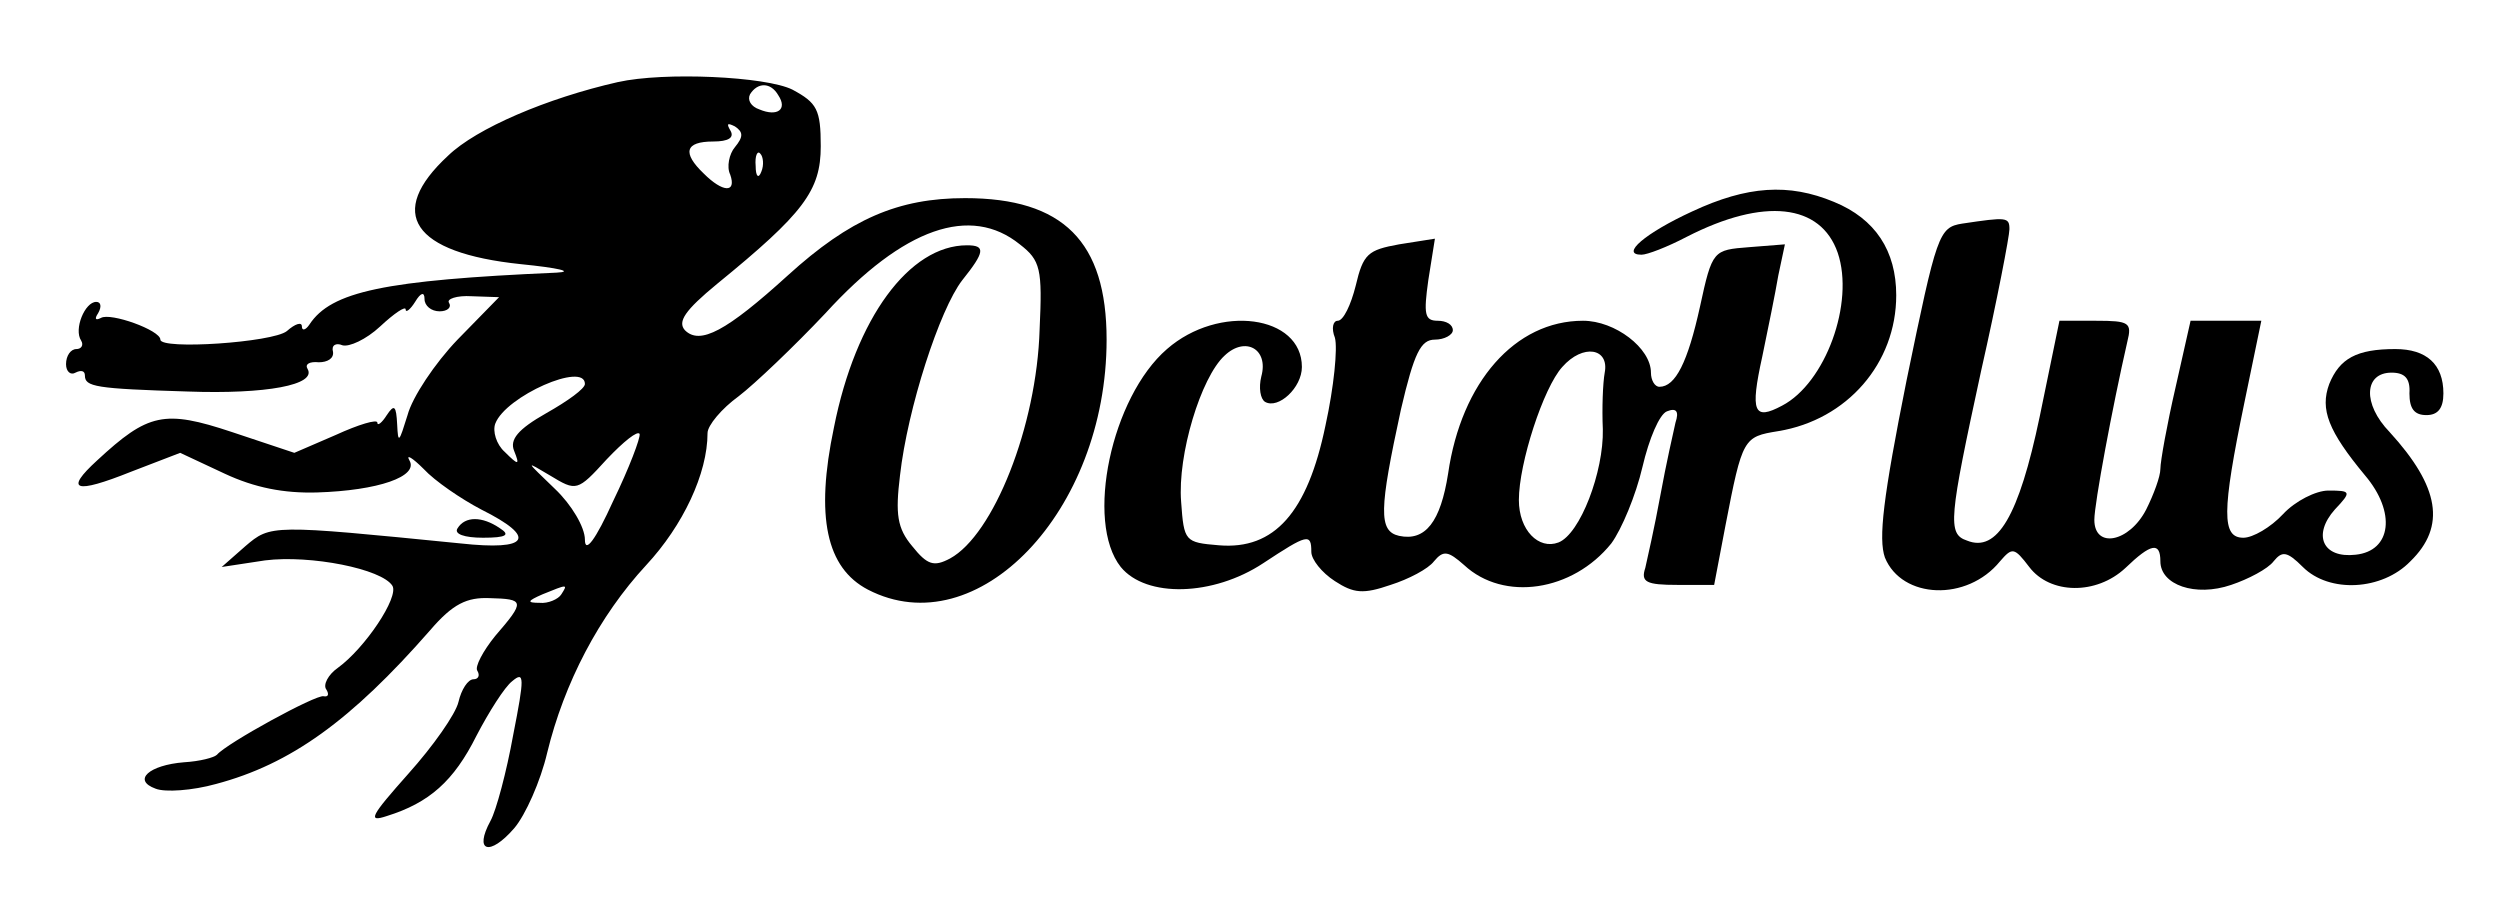
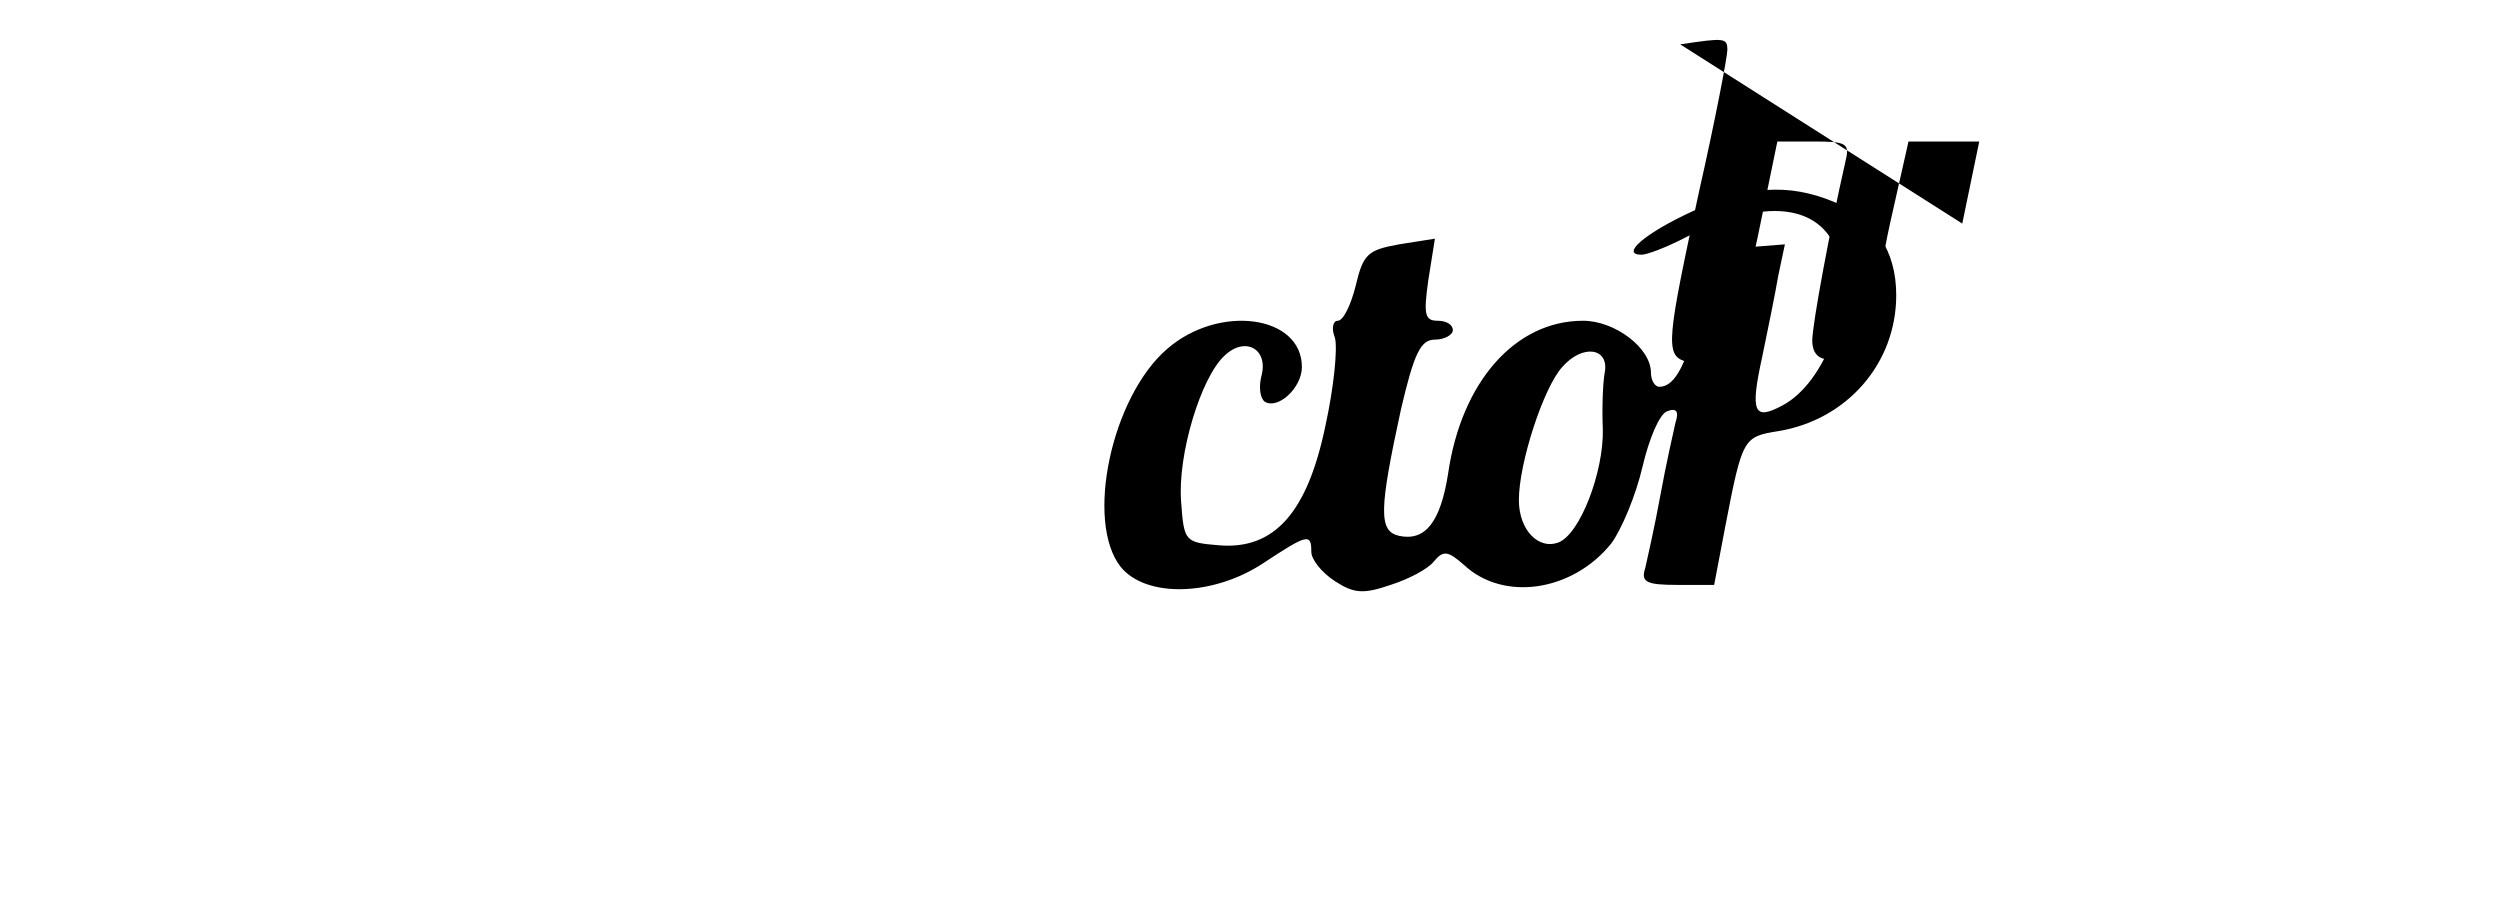
<svg xmlns="http://www.w3.org/2000/svg" version="1.0" width="265pt" height="97pt" viewBox="0 0 265 97" preserveAspectRatio="xMidYMid meet">
  <g transform="translate(0,97) scale(0.1,-0.1)" fill="#000000" stroke="none">
-     <path d="M655 883 c-75 -17 -150 -49 -180 -78 -66 -61 -38 -103 77 -115 40 -4 57 -8 38 -9 -183 -8 -239 -20 -262 -55 -4 -6 -8 -7 -8 -2 0 5 -7 3 -16 -5 -15 -12 -134 -20 -134 -9 0 10 -53 29 -63 23 -6 -3 -7 -1 -3 5 4 7 3 12 -2 12 -12 0 -24 -29 -16 -41 3 -5 0 -9 -5 -9 -6 0 -11 -7 -11 -16 0 -8 5 -12 10 -9 6 3 10 2 10 -3 0 -12 11 -14 109 -17 83 -3 137 7 127 24 -3 5 2 8 12 7 9 0 16 4 15 11 -2 7 3 10 10 7 7 -2 25 6 40 20 15 14 27 22 27 18 0 -4 5 0 10 8 6 10 10 11 10 3 0 -7 7 -13 16 -13 8 0 13 4 10 9 -3 4 8 8 24 7 l29 -1 -44 -45 c-24 -25 -48 -61 -53 -80 -9 -29 -10 -31 -11 -10 -1 20 -3 22 -11 10 -5 -8 -10 -12 -10 -8 0 4 -20 -2 -44 -13 l-44 -19 -66 22 c-72 24 -89 20 -143 -30 -35 -32 -24 -36 36 -12 l52 20 47 -22 c32 -15 63 -21 98 -20 65 2 108 17 98 34 -4 7 3 3 15 -9 12 -13 40 -32 61 -43 60 -30 51 -44 -22 -36 -201 20 -201 20 -228 -3 l-25 -22 46 7 c48 6 124 -9 135 -27 7 -12 -29 -66 -58 -87 -10 -7 -16 -18 -12 -23 3 -5 2 -8 -3 -7 -8 2 -103 -50 -113 -62 -3 -3 -18 -7 -35 -8 -37 -3 -55 -19 -30 -28 10 -4 39 -2 64 5 79 21 143 67 227 163 24 28 39 35 63 34 37 -1 38 -3 6 -40 -13 -16 -22 -33 -19 -37 3 -5 1 -9 -4 -9 -6 0 -13 -11 -16 -24 -3 -13 -27 -47 -53 -76 -40 -45 -44 -52 -23 -45 45 14 71 37 95 85 13 25 30 52 38 58 13 11 13 4 1 -57 -7 -39 -18 -80 -24 -91 -18 -33 -1 -38 25 -8 12 14 28 50 35 80 18 74 55 145 105 199 39 42 65 97 65 140 0 8 15 26 33 39 17 13 59 53 92 88 83 91 154 115 206 73 22 -17 24 -26 21 -90 -3 -103 -49 -218 -95 -243 -17 -9 -24 -7 -40 13 -16 19 -18 34 -13 75 8 71 42 176 66 207 24 30 25 37 5 37 -61 0 -118 -77 -141 -193 -20 -95 -8 -149 36 -172 116 -60 253 83 253 265 0 104 -46 150 -150 150 -71 0 -122 -22 -188 -82 -65 -59 -93 -74 -109 -58 -8 9 0 21 34 49 92 75 110 99 110 146 0 39 -4 46 -30 60 -28 14 -136 19 -185 8z m170 -14 c10 -15 -1 -23 -20 -15 -9 3 -13 10 -10 16 8 13 22 13 30 -1z m-46 -55 c-6 -7 -9 -21 -5 -29 7 -20 -8 -19 -28 1 -23 22 -20 34 10 34 16 0 23 4 18 12 -4 7 -3 8 5 4 9 -6 9 -11 0 -22z m28 -26 c-3 -8 -6 -5 -6 6 -1 11 2 17 5 13 3 -3 4 -12 1 -19z m-187 -225 c0 -5 -18 -18 -41 -31 -30 -17 -39 -28 -34 -40 6 -15 5 -16 -10 -1 -9 8 -13 22 -10 30 11 29 95 66 95 42z m30 -124 c-19 -42 -30 -56 -30 -41 0 13 -14 37 -32 54 -31 30 -32 30 -5 14 28 -17 29 -17 60 17 18 19 33 31 35 27 1 -4 -11 -36 -28 -71z m-55 -99 c-3 -5 -14 -10 -23 -9 -14 0 -13 2 3 9 27 11 27 11 20 0z" />
    <path d="M1794 746 c-50 -23 -77 -46 -54 -46 6 0 27 8 48 19 82 42 142 35 160 -17 18 -53 -13 -138 -59 -162 -30 -16 -34 -7 -21 52 6 29 14 68 17 86 l7 33 -38 -3 c-38 -3 -39 -3 -52 -63 -13 -59 -26 -85 -43 -85 -5 0 -9 7 -9 15 0 26 -38 55 -72 55 -72 0 -129 -65 -143 -162 -8 -51 -24 -72 -52 -66 -22 5 -21 28 2 134 14 60 21 74 36 74 10 0 19 5 19 10 0 6 -7 10 -16 10 -14 0 -15 7 -10 43 l7 44 -38 -6 c-33 -6 -38 -10 -46 -44 -5 -20 -13 -37 -19 -37 -5 0 -7 -8 -3 -18 3 -11 -1 -52 -10 -93 -19 -92 -54 -132 -113 -127 -36 3 -37 4 -40 46 -4 50 21 132 46 155 22 21 47 7 39 -22 -3 -12 -1 -24 4 -27 14 -8 39 15 39 37 0 55 -88 67 -143 19 -59 -51 -87 -183 -49 -231 27 -33 98 -31 151 4 47 31 51 32 51 12 0 -8 11 -22 25 -31 20 -13 30 -14 59 -4 19 6 40 17 46 25 10 12 15 11 32 -4 42 -39 115 -28 156 23 11 15 26 51 33 81 7 30 18 56 26 59 10 4 13 0 9 -12 -2 -9 -10 -44 -16 -77 -6 -33 -14 -68 -16 -77 -5 -15 1 -18 34 -18 l39 0 12 63 c18 93 19 94 56 100 73 12 125 72 125 144 0 47 -22 81 -66 99 -48 20 -92 17 -150 -10z m-93 -171 c-2 -11 -3 -38 -2 -60 1 -45 -24 -111 -47 -120 -21 -8 -42 13 -42 45 0 39 26 119 46 141 22 25 50 20 45 -6z" />
-     <path d="M2080 733 c-25 -4 -27 -11 -59 -166 -25 -125 -30 -168 -23 -188 18 -44 87 -47 122 -4 13 15 15 15 31 -6 22 -29 71 -30 102 -1 27 26 37 28 37 7 0 -25 37 -38 75 -25 18 6 39 17 45 25 9 11 14 11 31 -6 28 -28 84 -25 114 6 38 37 31 79 -22 137 -29 30 -27 63 2 63 14 0 20 -6 19 -22 0 -16 5 -23 18 -23 12 0 18 7 18 23 0 31 -18 47 -51 47 -41 0 -59 -10 -70 -37 -10 -27 -1 -50 38 -97 33 -39 28 -80 -10 -84 -35 -4 -46 21 -22 48 18 19 17 20 -7 20 -13 0 -35 -11 -48 -25 -13 -14 -32 -25 -42 -25 -23 0 -23 27 1 143 l18 87 -37 0 -38 0 -16 -71 c-9 -39 -16 -78 -16 -86 0 -8 -7 -27 -15 -43 -18 -35 -55 -42 -55 -11 0 17 19 119 35 189 5 20 2 22 -33 22 l-39 0 -21 -102 c-22 -105 -45 -144 -77 -131 -21 7 -19 23 15 180 17 75 30 143 30 150 0 13 -3 13 -50 6z" />
-     <path d="M485 410 c-4 -6 7 -10 27 -10 25 0 29 3 18 10 -19 13 -37 13 -45 0z" />
+     <path d="M2080 733 l18 87 -37 0 -38 0 -16 -71 c-9 -39 -16 -78 -16 -86 0 -8 -7 -27 -15 -43 -18 -35 -55 -42 -55 -11 0 17 19 119 35 189 5 20 2 22 -33 22 l-39 0 -21 -102 c-22 -105 -45 -144 -77 -131 -21 7 -19 23 15 180 17 75 30 143 30 150 0 13 -3 13 -50 6z" />
  </g>
</svg>